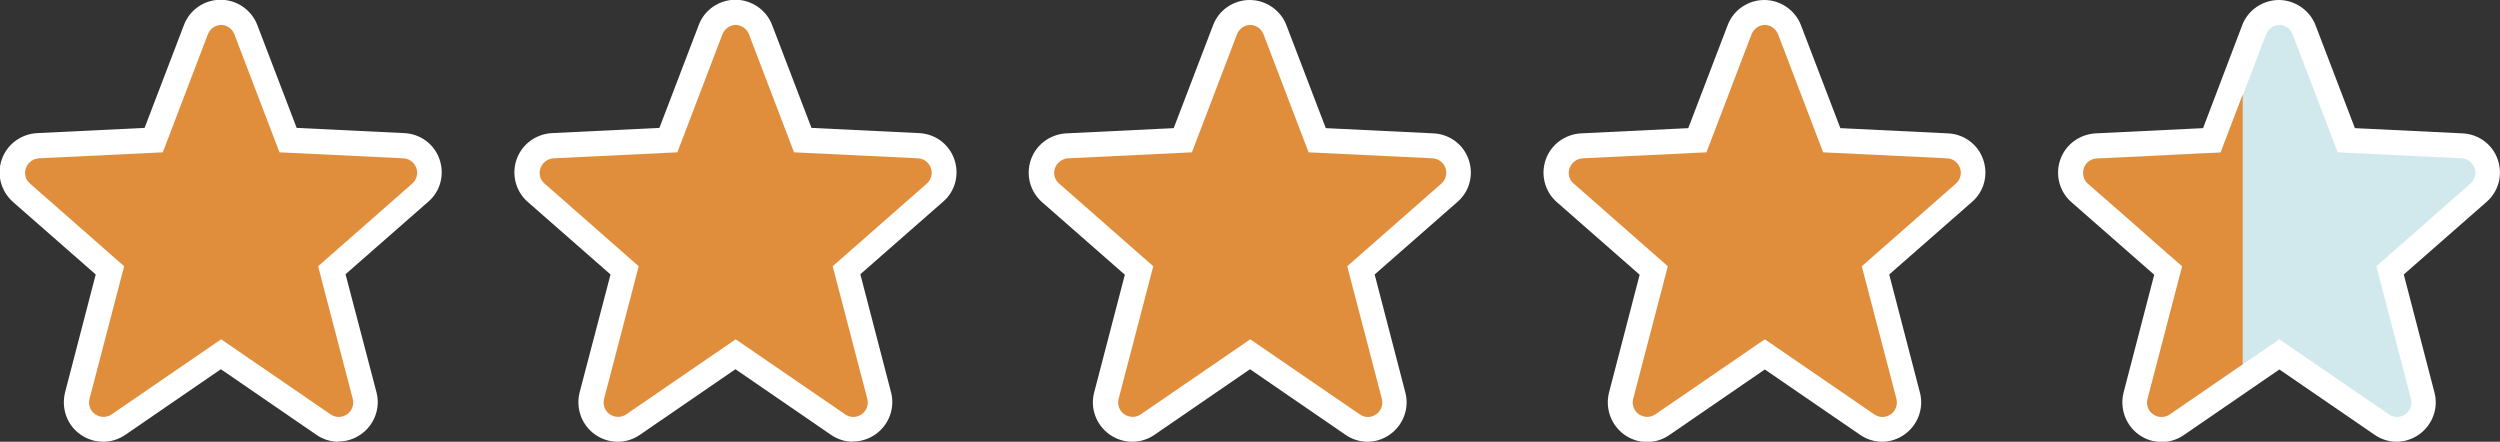
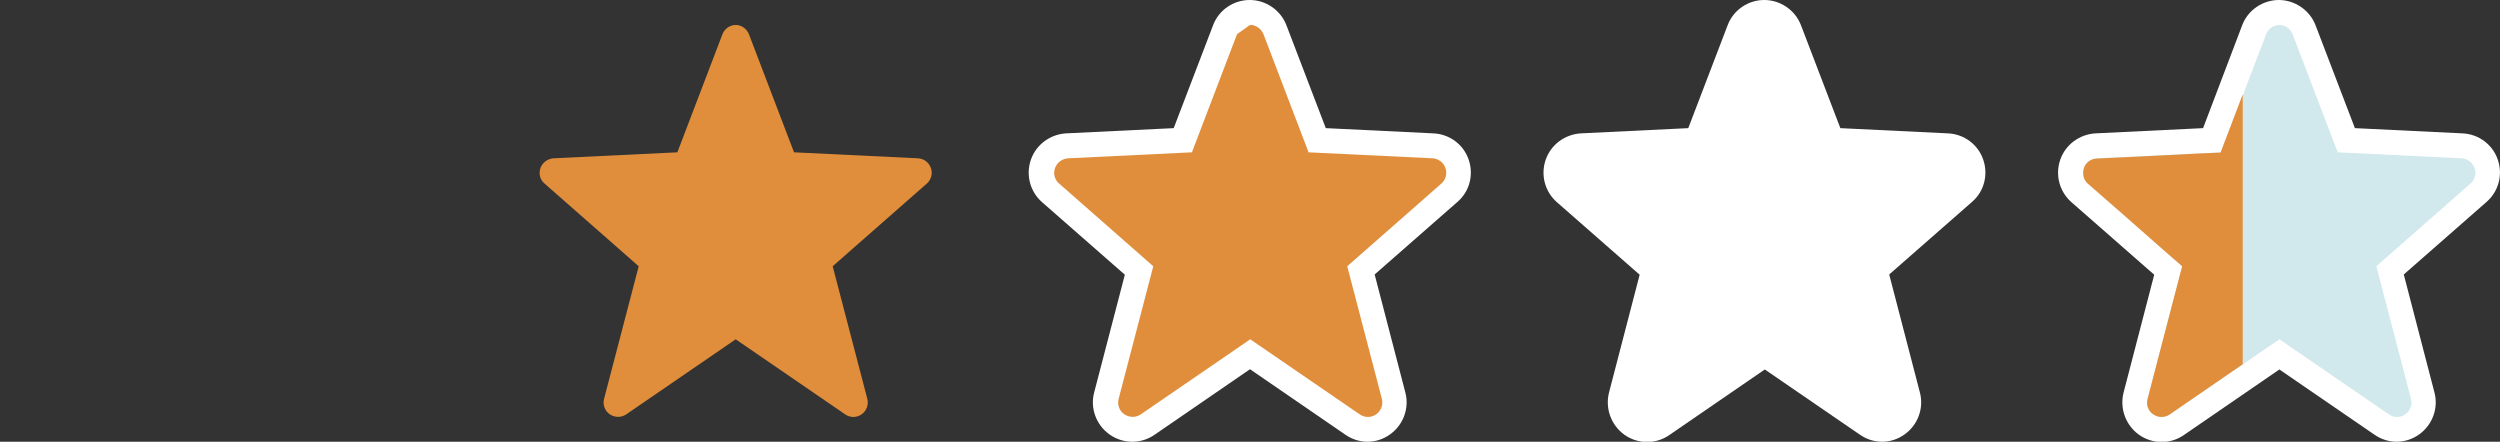
<svg xmlns="http://www.w3.org/2000/svg" id="Layer_1" viewBox="0 0 100.28 17.72">
  <rect x="0" y="0" width="100.28" height="17.72" fill="#333333" stroke="none" />
  <defs>
    <style>.cls-1{fill:#e08e3b;}.cls-2{fill:#fff;}.cls-3{fill:#008a98;opacity:.18;}</style>
  </defs>
  <path class="cls-2" d="M96.14,17.72c-.32,0-.63-.1-.89-.28l-3.82-2.62-3.83,2.63c-.26.18-.57.28-.89.28s-.64-.1-.91-.29c-.53-.38-.78-1.05-.62-1.69l1.23-4.73-3.32-2.91c-.48-.42-.66-1.09-.45-1.7.21-.61.77-1.02,1.41-1.06l4.32-.21,1.57-4.13c.23-.61.83-1.01,1.47-1.01s1.24.41,1.47,1.01l1.58,4.13,4.32.21c.64.03,1.2.44,1.41,1.05.21.61.04,1.27-.45,1.7l-3.32,2.91,1.23,4.73c.17.63-.08,1.31-.62,1.69-.27.19-.58.29-.91.29Z" />
  <path class="cls-3" d="M91.42,1c.24,0,.45.15.54.37l1.81,4.74,4.97.24c.23.01.44.16.52.39.08.22.01.47-.16.62l-3.78,3.32,1.39,5.32c.06.23-.03.48-.23.62-.2.14-.46.14-.66,0l-4.39-3.01-4.39,3.01c-.2.14-.46.13-.66,0-.2-.14-.29-.38-.23-.62l1.39-5.32-3.78-3.32c-.18-.15-.24-.4-.16-.62.08-.22.28-.37.52-.39l4.97-.24,1.81-4.74c.09-.22.3-.37.54-.37Z" />
  <path class="cls-1" d="M89.96,3.79v10.82l-1.6,1.1-1.34.92c-.08.05-.17.09-.26.09-.14.02-.27-.02-.39-.1-.2-.13-.29-.38-.23-.61l.62-2.38.77-2.95-.77-.67-1.6-1.41-1.41-1.23c-.13-.11-.19-.27-.19-.43,0-.07.01-.14.03-.2.07-.22.28-.37.51-.38l1.06-.05,1.6-.08,1.6-.08.71-.03.89-2.33Z" />
-   <path class="cls-2" d="M13.58,17.72c-.32,0-.63-.1-.89-.28l-3.83-2.63-3.83,2.63c-.26.18-.57.28-.89.28s-.64-.1-.91-.29c-.54-.37-.78-1.05-.62-1.69l1.23-4.73-3.32-2.91c-.48-.43-.66-1.09-.45-1.7.21-.61.77-1.02,1.41-1.06l4.32-.21,1.58-4.13c.23-.61.82-1.01,1.47-1.01s1.24.41,1.47,1.01l1.58,4.13,4.32.21c.64.03,1.2.44,1.41,1.05.21.61.04,1.28-.45,1.7l-3.32,2.91,1.24,4.73c.17.63-.08,1.31-.62,1.69-.27.19-.58.29-.91.29Z" />
-   <path class="cls-1" d="M8.86,1c.24,0,.45.15.54.37l1.81,4.74,4.97.24c.23.01.44.16.52.39.08.22.01.47-.16.62l-3.78,3.32,1.39,5.32c.06.23-.03.48-.23.62-.2.14-.46.14-.66,0l-4.39-3.01-4.39,3.01c-.2.14-.46.13-.66,0-.2-.14-.29-.38-.23-.62l1.39-5.32-3.78-3.32c-.18-.15-.24-.4-.16-.62.08-.22.28-.37.52-.39l4.97-.24,1.81-4.74c.09-.22.3-.37.54-.37Z" />
-   <path class="cls-2" d="M34.22,17.72c-.32,0-.63-.1-.89-.28l-3.83-2.63-3.83,2.63c-.26.18-.57.28-.89.28s-.64-.1-.91-.29c-.54-.38-.78-1.05-.62-1.69l1.24-4.73-3.32-2.91c-.48-.42-.66-1.09-.45-1.7.21-.61.77-1.02,1.41-1.06l4.32-.21,1.58-4.13c.23-.61.82-1.01,1.47-1.01s1.24.41,1.47,1.01l1.58,4.13,4.32.21c.64.03,1.2.44,1.41,1.05.21.61.04,1.28-.45,1.7l-3.32,2.91,1.23,4.73c.17.63-.08,1.31-.62,1.69-.27.19-.58.29-.91.29Z" />
  <path class="cls-1" d="M29.5,1c.24,0,.45.15.54.37l1.81,4.74,4.97.24c.23.01.44.16.52.39.08.22.01.47-.16.62l-3.78,3.32,1.39,5.32c.06.23-.03.48-.23.62-.2.14-.46.14-.66,0l-4.39-3.01-4.39,3.01c-.2.14-.46.13-.66,0-.2-.14-.29-.38-.23-.62l1.39-5.32-3.78-3.32c-.18-.15-.24-.4-.16-.62.08-.22.28-.37.52-.39l4.97-.24,1.81-4.74c.09-.22.3-.37.54-.37Z" />
  <path class="cls-2" d="M54.86,17.72c-.32,0-.63-.1-.89-.28l-3.83-2.63-3.83,2.63c-.26.18-.57.28-.89.28s-.64-.1-.91-.29c-.54-.38-.79-1.06-.62-1.69l1.23-4.72-3.32-2.91c-.48-.42-.66-1.09-.45-1.7.21-.61.77-1.02,1.41-1.06l4.32-.21,1.58-4.13c.23-.61.82-1.01,1.47-1.01s1.24.41,1.47,1.01l1.58,4.13,4.32.21c.64.03,1.2.44,1.41,1.05.21.61.04,1.28-.45,1.7l-3.32,2.91,1.23,4.73c.17.63-.08,1.31-.62,1.69-.27.19-.58.29-.9.29Z" />
-   <path class="cls-1" d="M50.14,1c.24,0,.45.15.54.37l1.81,4.74,4.97.24c.23.01.44.16.52.39.08.22.01.47-.16.62l-3.78,3.32,1.39,5.32c.06.23-.03.48-.23.62-.2.14-.46.14-.66,0l-4.39-3.01-4.39,3.01c-.2.14-.46.13-.66,0-.2-.14-.29-.38-.23-.62l1.39-5.32-3.78-3.32c-.18-.15-.24-.4-.16-.62.08-.22.28-.37.52-.39l4.97-.24,1.81-4.74c.09-.22.3-.37.54-.37Z" />
+   <path class="cls-1" d="M50.14,1c.24,0,.45.15.54.37l1.81,4.74,4.97.24c.23.01.44.16.52.39.08.22.01.47-.16.62l-3.78,3.32,1.39,5.32c.06.23-.03.48-.23.62-.2.14-.46.14-.66,0l-4.39-3.01-4.39,3.01c-.2.14-.46.13-.66,0-.2-.14-.29-.38-.23-.62l1.39-5.32-3.78-3.32c-.18-.15-.24-.4-.16-.62.08-.22.28-.37.52-.39l4.97-.24,1.81-4.74Z" />
  <path class="cls-2" d="M75.5,17.72c-.32,0-.63-.1-.89-.28l-3.82-2.62-3.83,2.63c-.26.18-.57.28-.89.28s-.64-.1-.91-.29c-.53-.38-.78-1.05-.62-1.69l1.23-4.73-3.32-2.91c-.48-.42-.66-1.09-.45-1.7.21-.61.77-1.02,1.41-1.06l4.31-.21,1.58-4.13c.23-.61.82-1.01,1.47-1.01s1.24.41,1.47,1.01l1.58,4.13,4.32.21c.64.03,1.2.44,1.41,1.05.21.61.04,1.28-.45,1.7l-3.32,2.91,1.23,4.73c.17.63-.08,1.31-.62,1.69-.27.19-.58.29-.9.29Z" />
-   <path class="cls-1" d="M70.78,1c.24,0,.45.15.54.37l1.81,4.74,4.97.24c.23.01.44.16.52.39.08.22.01.47-.16.62l-3.78,3.32,1.39,5.32c.06.23-.03.48-.23.62-.2.14-.46.14-.66,0l-4.39-3.01-4.39,3.01c-.2.14-.46.13-.66,0-.2-.14-.29-.38-.23-.62l1.39-5.32-3.78-3.32c-.18-.15-.24-.4-.16-.62.08-.22.28-.37.52-.39l4.97-.24,1.81-4.74c.09-.22.3-.37.54-.37Z" />
</svg>